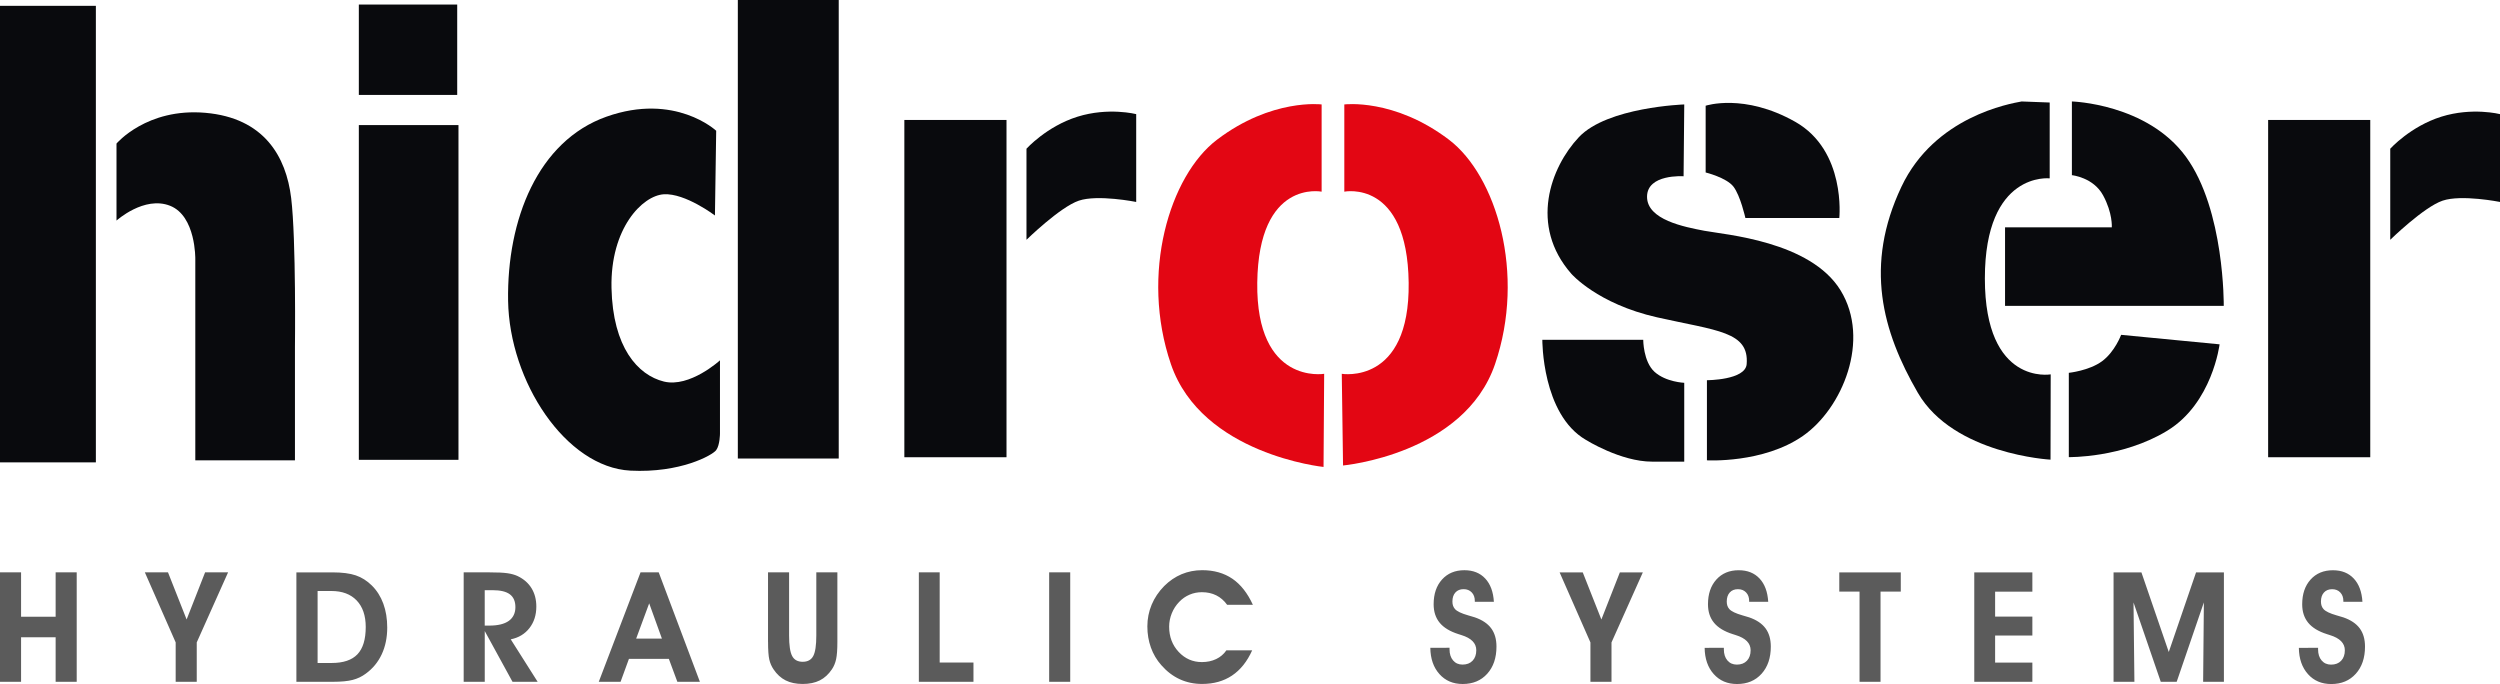
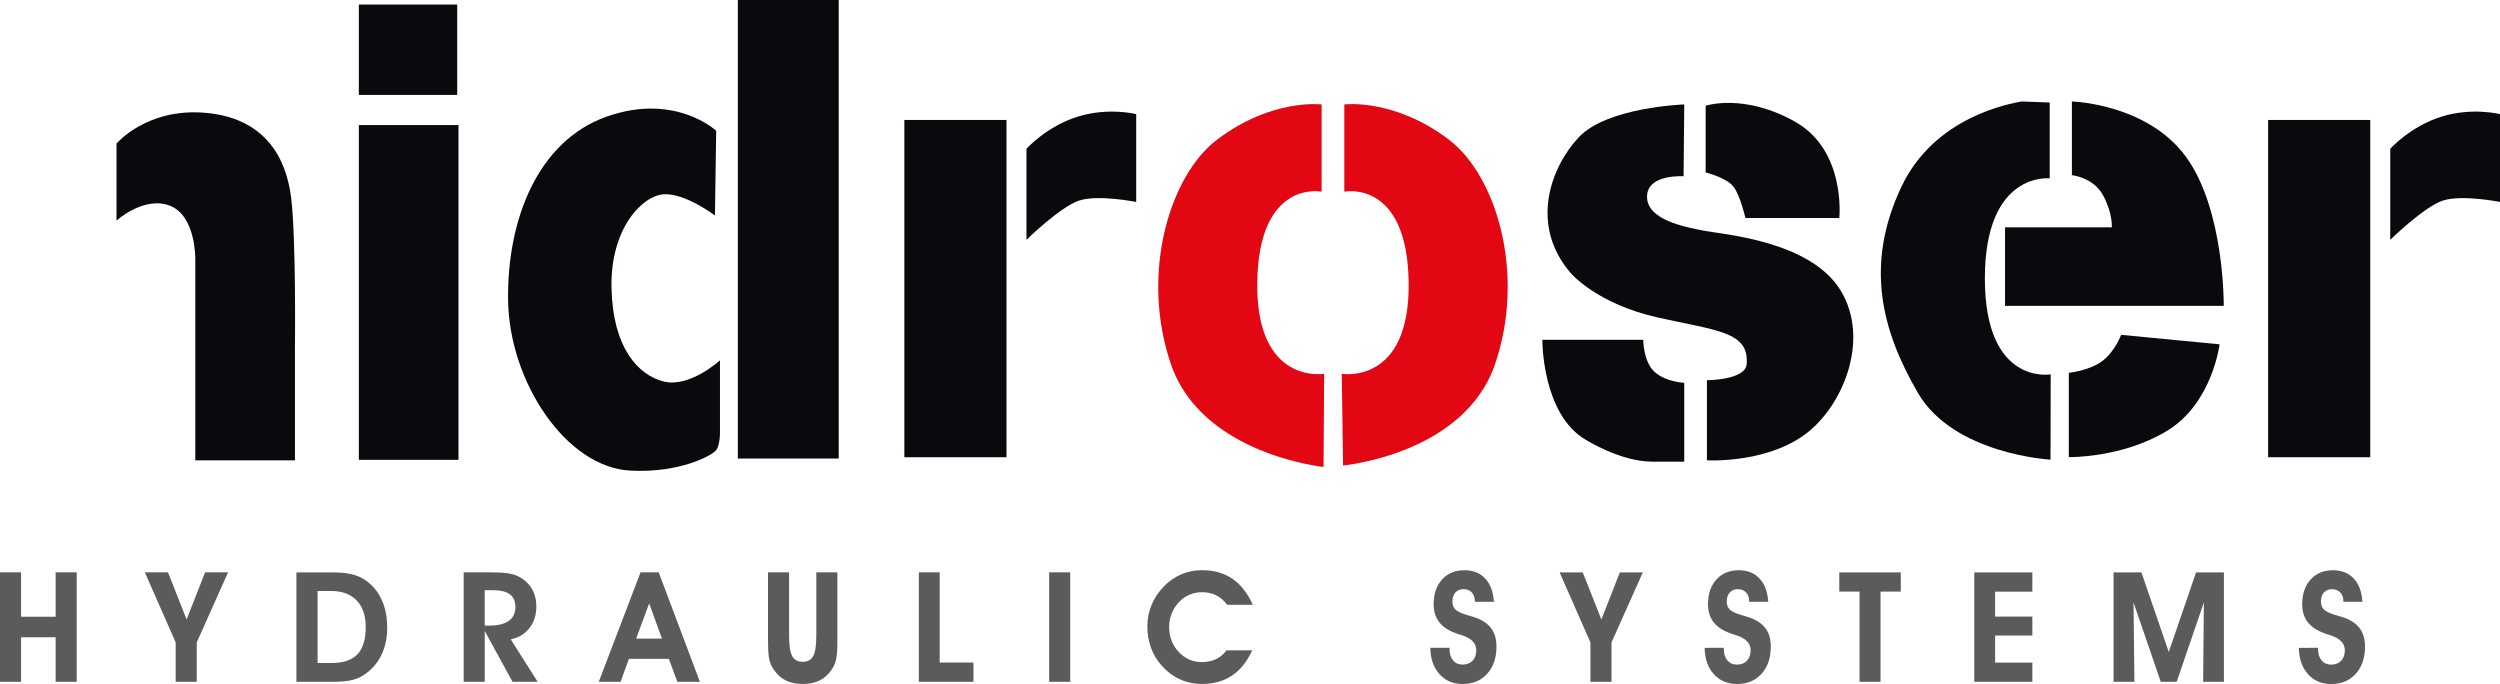
<svg xmlns="http://www.w3.org/2000/svg" viewBox="0 0 1594.68 436.33">
  <defs>
    <style>.d{fill:#e30613;}.e{fill:#090a0d;}.f{fill:#5b5b5b;}</style>
  </defs>
  <g id="a" />
  <g id="b">
    <g id="c">
      <path class="f" d="M1472.18,430c3.77,4.22,8.72,6.33,14.85,6.33,6.51,0,11.72-2.18,15.65-6.54,3.93-4.36,5.89-10.14,5.89-17.33,0-4.73-1.12-8.61-3.37-11.65-2.25-3.04-5.73-5.37-10.44-7-1.01-.35-2.45-.78-4.34-1.29-4.24-1.21-7.01-2.54-8.3-3.98-.57-.64-.98-1.35-1.25-2.13-.27-.78-.4-1.68-.4-2.71,0-2.43,.64-4.35,1.91-5.75,1.27-1.41,3.01-2.11,5.21-2.11s3.87,.69,5.19,2.06c1.32,1.37,1.98,3.18,1.98,5.42v.57h12.17c-.38-6.36-2.22-11.31-5.52-14.84-3.3-3.53-7.73-5.3-13.3-5.3-5.94,0-10.7,1.98-14.26,5.94-3.57,3.96-5.35,9.22-5.35,15.77,0,4.76,1.29,8.7,3.87,11.82,2.58,3.12,6.54,5.52,11.88,7.21,.47,.16,1.11,.37,1.93,.62,6.35,1.95,9.52,5.18,9.52,9.68,0,2.81-.79,5.04-2.36,6.69-1.57,1.65-3.71,2.47-6.41,2.47-2.52,0-4.53-.89-6.04-2.66-1.51-1.77-2.26-4.13-2.26-7.07v-1.01l-12.26,.05c.09,6.94,2.03,12.51,5.8,16.73m-111.28-45.74l17.4,50.67h10.14l17.35-50.67-.47,50.67h13.25v-69.8h-17.77l-17.4,50.77-17.44-50.77h-17.78v69.8h13.3l-.57-50.67Zm-64.51,38.4h-23.76v-17.26h23.76v-12.08h-23.76v-15.92h23.76v-12.27h-37.06v69.8h37.06v-12.27Zm-123.16-57.53v12.27h12.92v57.53h13.39v-57.53h12.92v-12.27h-39.23Zm-80.07,64.87c3.77,4.22,8.72,6.33,14.85,6.33,6.51,0,11.72-2.18,15.65-6.54,3.93-4.36,5.89-10.14,5.89-17.33,0-4.73-1.12-8.61-3.37-11.65-2.25-3.04-5.73-5.37-10.44-7-1.01-.35-2.45-.78-4.34-1.29-4.24-1.21-7.01-2.54-8.3-3.98-.57-.64-.98-1.35-1.25-2.13-.27-.78-.4-1.68-.4-2.71,0-2.43,.64-4.35,1.91-5.75,1.27-1.41,3.01-2.11,5.21-2.11s3.87,.69,5.19,2.06c1.32,1.37,1.98,3.18,1.98,5.42v.57h12.16c-.38-6.36-2.22-11.31-5.52-14.84-3.3-3.53-7.73-5.3-13.3-5.3-5.94,0-10.7,1.98-14.26,5.94-3.57,3.96-5.35,9.22-5.35,15.77,0,4.76,1.29,8.7,3.87,11.82,2.58,3.12,6.54,5.52,11.88,7.21,.47,.16,1.12,.37,1.93,.62,6.35,1.95,9.52,5.18,9.52,9.68,0,2.81-.79,5.04-2.36,6.69-1.57,1.65-3.71,2.47-6.41,2.47-2.52,0-4.53-.89-6.04-2.66-1.51-1.77-2.26-4.13-2.26-7.07v-1.01l-12.26,.05c.09,6.94,2.03,12.51,5.8,16.73m-45.22-64.87h-14.66l-11.79,30.06-11.88-30.06h-14.76l19.66,44.68v25.12h13.44v-25.12l19.99-44.68Zm-129.76,64.87c3.77,4.22,8.72,6.33,14.85,6.33,6.51,0,11.72-2.18,15.65-6.54,3.93-4.36,5.89-10.14,5.89-17.33,0-4.73-1.12-8.61-3.37-11.65-2.25-3.04-5.73-5.37-10.44-7-1.01-.35-2.45-.78-4.34-1.29-4.24-1.21-7.01-2.54-8.3-3.98-.56-.64-.98-1.35-1.25-2.13-.27-.78-.4-1.68-.4-2.71,0-2.43,.64-4.35,1.91-5.75,1.27-1.41,3.01-2.11,5.21-2.11s3.87,.69,5.19,2.06c1.32,1.37,1.98,3.18,1.98,5.42v.57h12.16c-.38-6.36-2.22-11.31-5.52-14.84-3.3-3.53-7.73-5.3-13.3-5.3-5.94,0-10.69,1.98-14.26,5.94-3.57,3.96-5.35,9.22-5.35,15.77,0,4.76,1.29,8.7,3.87,11.82,2.58,3.12,6.54,5.52,11.88,7.21,.47,.16,1.11,.37,1.93,.62,6.35,1.95,9.52,5.18,9.52,9.68,0,2.81-.79,5.04-2.36,6.69-1.57,1.65-3.71,2.47-6.41,2.47-2.52,0-4.53-.89-6.03-2.66-1.51-1.77-2.26-4.13-2.26-7.07v-1.01l-12.26,.05c.09,6.94,2.03,12.51,5.8,16.73m-132.05-60.79c-5.33-3.64-11.75-5.47-19.26-5.47-4.68,0-9.06,.86-13.13,2.56-4.07,1.71-7.77,4.23-11.1,7.55-3.52,3.58-6.19,7.55-8.01,11.91-1.82,4.36-2.74,8.97-2.74,13.83s.76,9.29,2.26,13.5c1.51,4.2,3.72,7.95,6.65,11.24,3.46,3.96,7.36,6.95,11.72,8.96,4.35,2.01,9.11,3.02,14.26,3.02,7.42,0,13.8-1.79,19.14-5.37,5.34-3.58,9.62-8.93,12.82-16.06h-16.45c-1.67,2.43-3.84,4.28-6.53,5.56-2.69,1.28-5.71,1.92-9.08,1.92-5.85,0-10.79-2.17-14.83-6.5-4.04-4.33-6.06-9.69-6.06-16.08,0-2.91,.56-5.74,1.67-8.51,1.11-2.76,2.7-5.2,4.74-7.31,1.92-2.01,4.12-3.55,6.6-4.6,2.48-1.06,5.11-1.58,7.87-1.58,3.43,0,6.48,.67,9.17,2.01,2.69,1.34,5.01,3.36,6.95,6.04h16.41c-3.39-7.45-7.76-12.99-13.08-16.64m-103.43-4.07h-13.44v69.8h13.44v-69.8Zm-61.72,57.53h-21.55v-57.53h-13.29v69.8h34.84v-12.27Zm-131.03-13.23c0,5.24,.27,9.01,.8,11.32,.53,2.3,1.43,4.38,2.69,6.23,2.14,3.2,4.71,5.55,7.73,7.07,3.02,1.52,6.65,2.28,10.89,2.28s7.87-.76,10.89-2.28c3.02-1.52,5.59-3.88,7.73-7.07,1.26-1.85,2.15-4.01,2.69-6.47,.53-2.46,.8-6.15,.8-11.08v-44.3h-13.44v40.27c0,6.3-.65,10.67-1.96,13.11-1.3,2.44-3.54,3.67-6.72,3.67s-5.42-1.22-6.72-3.67c-1.31-2.45-1.96-6.82-1.96-13.11v-40.27h-13.44v44.3Zm-63.28,10.88l5.42,14.62h14.38l-26.26-69.8h-11.6l-26.64,69.8h13.91l5.33-14.62h25.46Zm-20.84-12.94l8.3-22.48,8.11,22.48h-16.41Zm-96.61-4.84l17.73,32.41h16.03l-17.16-27.09c5.03-1.02,9.01-3.41,11.93-7.17,2.92-3.76,4.39-8.33,4.39-13.73,0-4.47-1.02-8.37-3.06-11.7-2.04-3.32-5.01-5.91-8.91-7.77-1.79-.83-3.95-1.43-6.48-1.8-2.53-.37-6.39-.55-11.58-.55h-16.31v69.8h13.44v-32.41Zm0-26.03h5c5,0,8.68,.88,11.03,2.64,2.36,1.76,3.54,4.49,3.54,8.2s-1.41,6.75-4.22,8.75c-2.81,2-6.94,3-12.38,3h-2.97v-22.58Zm-84.26,57.24c3.11-.8,5.92-2.14,8.44-4.03,4.43-3.23,7.81-7.34,10.14-12.34,2.33-5,3.49-10.67,3.49-17,0-5.66-.83-10.75-2.5-15.29-1.67-4.54-4.12-8.41-7.35-11.6-3.05-3-6.44-5.15-10.18-6.42-3.74-1.28-8.72-1.92-14.95-1.92h-22.96v69.8h23.34c5.25,0,9.43-.4,12.54-1.2m-22.35-10.79v-45.93h8.77c6.92,0,12.3,2.01,16.15,6.04,3.85,4.03,5.78,9.67,5.78,16.92,0,7.9-1.76,13.7-5.28,17.4-3.52,3.71-9.01,5.56-16.45,5.56h-8.96Zm-57.1-57.82h-14.66l-11.79,30.06-11.88-30.06h-14.76l19.66,44.68v25.12h13.44v-25.12l19.99-44.68Zm-110,41.42v28.38h13.44v-69.8h-13.44v28.29H13.44v-28.29H0v69.8H13.44v-28.38h22.07Z" />
-       <rect class="e" y="3.72" width="61.15" height="291.21" />
      <path class="e" d="M74.31,140.69v-49.11s19.29-22.88,56.7-19.62c37.41,3.27,51.51,27.79,54.72,54.38,3.21,26.59,2.41,95.31,2.41,95.31v71.98h-63.56V165.21s.44-27.41-16.08-33.95c-16.51-6.54-34.19,9.44-34.19,9.44" />
      <rect class="e" x="228.89" y="79.79" width="63.56" height="213.52" />
      <rect class="e" x="228.89" y="2.9" width="62.75" height="57.65" />
      <rect class="e" x="470.64" width="64.36" height="292.48" />
      <rect class="e" x="576.86" y="76.52" width="65.16" height="215.14" />
      <g>
        <path class="e" d="M456.84,83.41s-26.15-24.51-69.98-8.99c-43.84,15.53-63.57,65.82-62.76,117.39,.8,51.55,36.82,106.27,78.02,108.39,31.78,1.63,52.31-9.81,54.72-13.08,2.41-3.27,2.41-10.62,2.41-10.62v-46.65s-19.28,17.61-35.8,13.52c-16.52-4.09-32.59-21.69-33.39-59.72-.81-38.04,19.73-58.91,33.39-59.73,13.67-.81,32.59,13.53,32.59,13.53l.8-54.02Z" />
        <path class="e" d="M654.76,152.95v-58.09s12.85-14.26,32.58-20.43c19.73-6.16,37.41-1.63,37.41-1.63v56.02s-24.55-4.91-36.6-.82c-12.05,4.09-33.39,24.96-33.39,24.96" />
        <path class="d" d="M843.03,66.62v55.64s-40.25-8.17-41.06,58.09c-.8,65.45,42.68,58.09,42.68,58.09l-.4,59.41s-77.63-7.91-97.35-65.57c-19.73-57.64-.85-120.19,29.37-143.15,35-26.59,66.78-22.51,66.78-22.51" />
        <path class="d" d="M857.5,66.62v55.64s40.25-8.17,41.05,58.09c.81,65.45-42.67,58.09-42.67,58.09l.81,58.48s77.22-6.98,96.95-64.64c19.73-57.64,.83-120.19-29.36-143.15-35-26.59-66.78-22.51-66.78-22.51" />
        <path class="e" d="M1113.34,139.06h59.9s4.46-42.94-28.12-61.37c-32.59-18.42-57.13-10.25-57.13-10.25v42.57s13.23,3.27,17.69,8.99c4.46,5.72,7.66,20.06,7.66,20.06" />
        <path class="e" d="M1074.33,66.62s-49.09,1.63-67.21,20.87c-18.12,19.24-31.78,56.46-4.81,87.14,0,0,16.51,19.16,54.71,27.79,38.2,8.61,58.77,8.98,57.13,29.85-.81,10.25-25.35,10.25-25.35,10.25v51.11s35.81,2.09,61.17-15.52c25.33-17.6,43.39-61.37,24.09-92.87-19.28-31.49-73.99-35.58-86.87-38.03-12.85-2.45-36.59-6.99-36.59-21.7s23.31-13.07,23.31-13.07l.43-45.83Z" />
        <path class="e" d="M1048.17,216.76h-64.36s-.35,47.47,27.77,63.82c0,0,22.13,13.89,42.21,13.89h20.54v-50.29s-11.7-.45-18.93-6.98c-7.23-6.53-7.23-20.44-7.23-20.44" />
        <path class="e" d="M1278.96,195.12h139.51s.65-61.17-24.12-95.11c-24.79-33.95-72.75-35.29-72.75-35.29v47.02s13.63,1.35,19.87,12.8c6.24,11.45,5.59,20.48,5.59,20.48h-68.1v50.11Z" />
        <path class="e" d="M1353,213.58l62.81,6.06s-4.62,37.6-33.39,55.11c-28.74,17.51-62.78,16.83-62.78,16.83v-53.76s12.96-1.34,21.19-7.39c8.23-6.07,12.18-16.84,12.18-16.84" />
        <path class="e" d="M1308.08,238.78l-.11,54.42s-61.84-3.33-84.64-42.66c-22.8-39.34-34.17-81.25-10.48-131.39,21.21-44.9,69.42-53.08,76.71-54.43l17.88,.67v48.38s-41.35-4.72-41.35,63.86,42,61.16,42,61.16" />
      </g>
      <rect class="e" x="1446.78" y="76.52" width="65.14" height="215.14" />
      <path class="e" d="M1524.67,152.95v-58.09s12.88-14.26,32.59-20.43c19.73-6.16,37.42-1.63,37.42-1.63v56.02s-24.57-4.91-36.62-.82c-12.05,4.09-33.39,24.96-33.39,24.96" />
    </g>
  </g>
</svg>